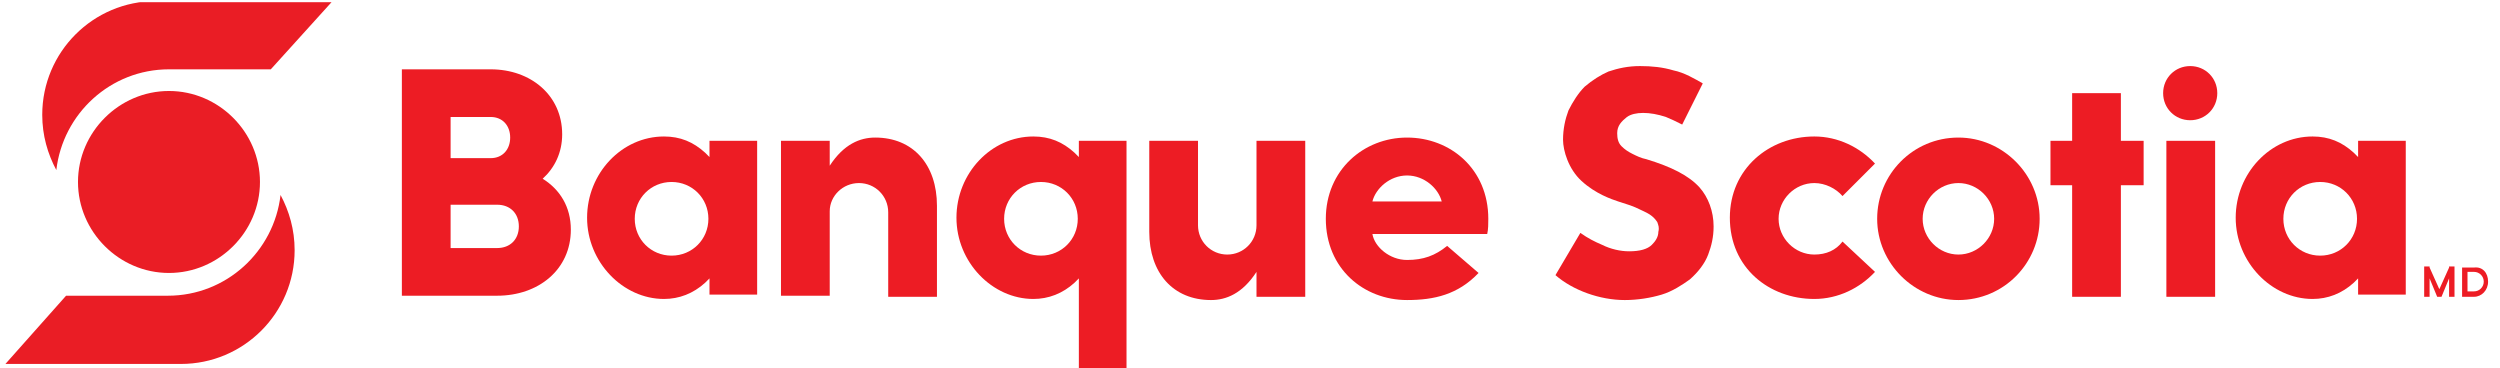
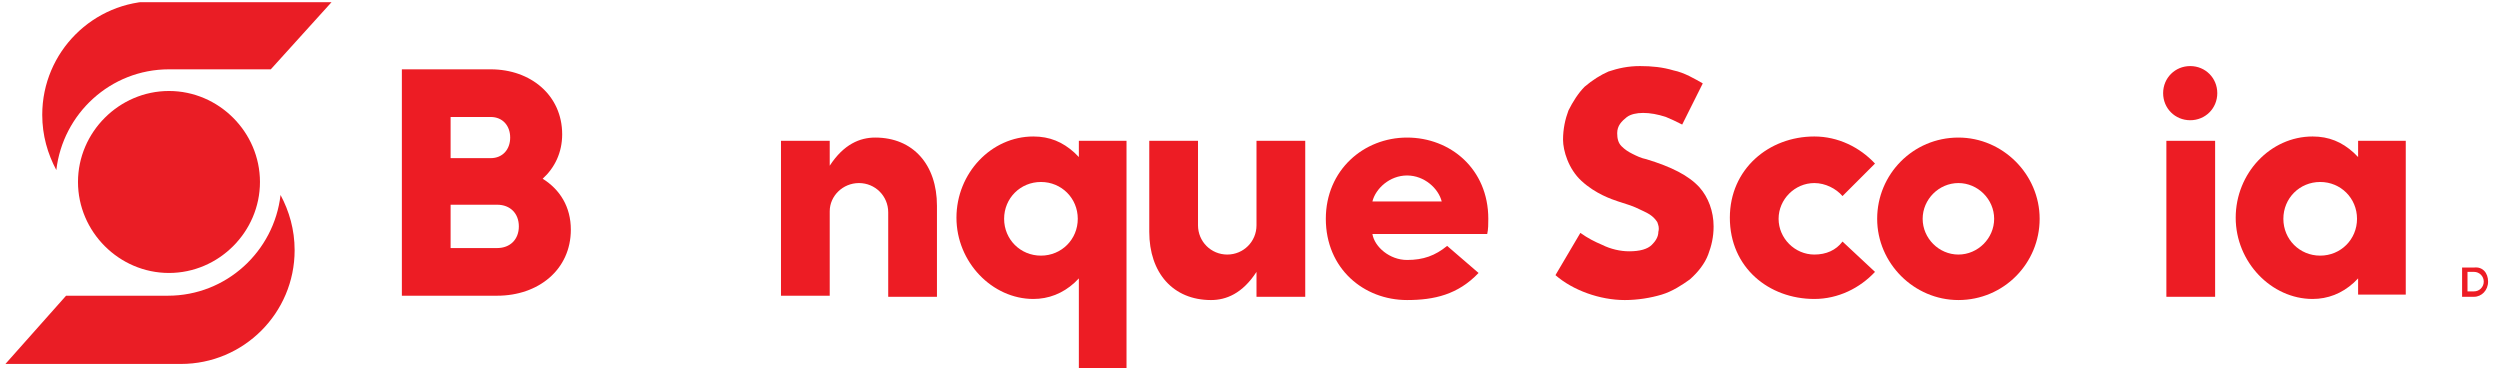
<svg xmlns="http://www.w3.org/2000/svg" xmlns:xlink="http://www.w3.org/1999/xlink" version="1.1" id="Layer_1" x="0px" y="0px" viewBox="0 0 230.8 34" style="enable-background:new 0 0 230.8 34;" xml:space="preserve">
  <style type="text/css">
	.st0{clip-path:url(#SVGID_2_);fill:#EA1D25;}
	.st1{clip-path:url(#SVGID_4_);fill:#EA1D25;}
	.st2{fill:#EA1D25;}
	.st3{fill:#ED1C24;}
	.st4{clip-path:url(#SVGID_6_);fill:#ED1C24;}
</style>
  <g>
    <g>
      <g>
        <defs>
          <rect id="SVGID_1_" x="0.5" y="0.2" width="183.8" height="33.4" />
        </defs>
        <clipPath id="SVGID_2_">
          <use xlink:href="#SVGID_1_" style="overflow:visible;" />
        </clipPath>
        <path class="st0" d="M25,6.4h-9.4c-5.4,0-9.8,4.1-10.4,9.3l0,0c-0.8-1.5-1.3-3.2-1.3-5.1c0-5.8,4.7-10.5,10.5-10.5h16.3L25,6.4     L25,6.4z" />
      </g>
      <g>
        <defs>
          <rect id="SVGID_3_" x="0.5" y="0.2" width="183.8" height="33.4" />
        </defs>
        <clipPath id="SVGID_4_">
          <use xlink:href="#SVGID_3_" style="overflow:visible;" />
        </clipPath>
        <path class="st1" d="M6.1,27.3h9.4c5.4,0,9.8-4.1,10.4-9.3l0,0c0.8,1.5,1.3,3.2,1.3,5.1c0,5.8-4.7,10.5-10.5,10.5H0.5L6.1,27.3     L6.1,27.3z" />
      </g>
    </g>
    <path class="st2" d="M24,16.8c0,4.6-3.8,8.4-8.4,8.4s-8.4-3.8-8.4-8.4s3.8-8.4,8.4-8.4S24,12.2,24,16.8L24,16.8z" />
  </g>
  <g>
    <path class="st3" d="M180.8,23.5c-1.8,0-3.3-1.5-3.3-3.3c0-1.8,1.5-3.3,3.3-3.3c1.8,0,3.3,1.5,3.3,3.3   C184.1,22,182.6,23.5,180.8,23.5L180.8,23.5z M180.8,12.7c-4.2,0-7.5,3.4-7.5,7.5s3.4,7.5,7.5,7.5c4.2,0,7.5-3.4,7.5-7.5   S184.9,12.7,180.8,12.7L180.8,12.7z" />
-     <polygon class="st3" points="197.9,13 195.8,13 195.8,8.6 191.3,8.6 191.3,13 189.3,13 189.3,17.1 191.3,17.1 191.3,27.4    195.8,27.4 195.8,17.1 197.9,17.1 197.9,13  " />
    <polygon class="st3" points="200,13 200,27.4 204.5,27.4 204.5,13 200,13  " />
    <path class="st3" d="M202.2,6.1c-1.4,0-2.5,1.1-2.5,2.5c0,1.4,1.1,2.5,2.5,2.5c1.4,0,2.5-1.1,2.5-2.5   C204.7,7.2,203.6,6.1,202.2,6.1L202.2,6.1z" />
    <path class="st3" d="M79.3,16.9c1.5,0,2.7,1.2,2.7,2.7v7.8h4.5V19c0-3.8-2.2-6.3-5.7-6.3c-1.4,0-2.9,0.6-4.2,2.6V13h-4.5v14.3h4.5   v-7.8C76.6,18.1,77.8,16.9,79.3,16.9L79.3,16.9z" />
    <g>
      <defs>
        <rect id="SVGID_5_" x="37.1" y="6.1" width="192.6" height="27.9" />
      </defs>
      <clipPath id="SVGID_6_">
        <use xlink:href="#SVGID_5_" style="overflow:visible;" />
      </clipPath>
      <path class="st4" d="M113.3,23.5c-1.5,0-2.7-1.2-2.7-2.7V13h-4.5v8.4c0,3.8,2.2,6.3,5.7,6.3c1.4,0,2.9-0.6,4.2-2.6v2.3h4.5V13H116    v7.8C116,22.3,114.8,23.5,113.3,23.5L113.3,23.5z" />
      <path class="st4" d="M157.7,23.5c0.3-0.8,0.5-1.6,0.5-2.6c0-1.4-0.5-2.7-1.3-3.6c-1-1.1-2.6-1.9-4.9-2.6c-0.5-0.1-0.9-0.3-1.3-0.5    c-0.4-0.2-0.7-0.4-1-0.7c-0.3-0.3-0.4-0.7-0.4-1.2c0-0.7,0.4-1.1,0.9-1.5c0.7-0.5,2.1-0.5,3.6,0c0.5,0.2,0.9,0.4,1.5,0.7l1.9-3.8    c-0.7-0.4-1.7-1-2.7-1.2c-1-0.3-2-0.4-3.1-0.4c-1.1,0-2,0.2-2.9,0.5c-0.7,0.3-1.5,0.8-2.2,1.4c-0.6,0.6-1.1,1.4-1.5,2.2    c-0.3,0.8-0.5,1.7-0.5,2.7c0,1,0.5,2.7,1.7,3.8c1.3,1.2,2.8,1.7,3.4,1.9c0.6,0.2,1.3,0.4,1.7,0.6c0.4,0.2,0.9,0.4,1.2,0.6    c0.3,0.2,0.5,0.4,0.7,0.7c0.1,0.3,0.2,0.5,0.1,0.9c0,0.5-0.3,0.9-0.6,1.2c-0.4,0.4-1.1,0.6-2.1,0.6c-0.8,0-1.7-0.2-2.5-0.6    c-0.7-0.3-1.3-0.6-2-1.1l-2.3,3.9c1.6,1.4,4.1,2.3,6.4,2.3c1.2,0,2.4-0.2,3.4-0.5c1-0.3,1.9-0.9,2.6-1.4    C156.8,25.1,157.4,24.3,157.7,23.5L157.7,23.5z" />
    </g>
    <path class="st3" d="M170.1,22.3c-0.6,0.8-1.5,1.2-2.6,1.2c-1.8,0-3.3-1.5-3.3-3.3c0-1.8,1.5-3.3,3.3-3.3c1,0,2,0.5,2.6,1.2l3-3   c-1.4-1.5-3.4-2.5-5.6-2.5c-4.2,0-7.8,3-7.8,7.5c0,4.6,3.6,7.5,7.8,7.5c2.2,0,4.2-1,5.6-2.5L170.1,22.3L170.1,22.3z" />
-     <path class="st3" d="M62,23.6c-1.9,0-3.4-1.5-3.4-3.4c0-1.9,1.5-3.4,3.4-3.4c1.9,0,3.4,1.5,3.4,3.4C65.4,22.1,63.9,23.6,62,23.6   L62,23.6z M69.9,27.4V13h-4.4v1.5l-0.4-0.4c-1.1-1-2.3-1.5-3.8-1.5c-3.9,0-7.1,3.4-7.1,7.5c0,4.1,3.3,7.5,7.1,7.5   c1.4,0,2.7-0.5,3.8-1.5l0.4-0.4v1.5H69.9L69.9,27.4z" />
    <path class="st3" d="M99.5,20.2c0,1.9-1.5,3.4-3.4,3.4s-3.4-1.5-3.4-3.4c0-1.9,1.5-3.4,3.4-3.4S99.5,18.3,99.5,20.2L99.5,20.2z    M99.6,13v1.5l-0.4-0.4c-1.1-1-2.3-1.5-3.8-1.5c-3.9,0-7.1,3.4-7.1,7.5c0,4.1,3.3,7.5,7.1,7.5c1.4,0,2.7-0.5,3.8-1.5l0.4-0.4V34   h4.4V13H99.6L99.6,13z" />
    <path class="st3" d="M126.7,18.6c0.3-1.2,1.6-2.4,3.2-2.4c1.6,0,2.9,1.2,3.2,2.4H126.7L126.7,18.6z M137.4,20.2   c0-4.6-3.5-7.5-7.5-7.5c-4,0-7.5,3-7.5,7.5c0,4.6,3.5,7.5,7.5,7.5c2.5,0,4.7-0.5,6.6-2.5l-2.9-2.5c-1.1,0.9-2.2,1.3-3.7,1.3   c-1.6,0-3-1.2-3.2-2.4h10.6C137.4,21.2,137.4,20.6,137.4,20.2L137.4,20.2z" />
    <path class="st3" d="M47.9,20.9c0-1.2-0.8-2-2-2h-4.3v4h4.3C47.1,22.9,47.9,22.1,47.9,20.9L47.9,20.9z M41.6,10.9v3.7h3.7   c1.1,0,1.8-0.8,1.8-1.9c0-1.1-0.7-1.9-1.8-1.9H41.6L41.6,10.9z M52.7,21.2c0,3.7-3,6.1-6.8,6.1h-8.8V6.4h8.2c3.7,0,6.6,2.4,6.6,6   c0,1.7-0.7,3.1-1.8,4.1C51.7,17.5,52.7,19.1,52.7,21.2L52.7,21.2z" />
    <path class="st3" d="M214.2,23.6c-1.9,0-3.4-1.5-3.4-3.4c0-1.9,1.5-3.4,3.4-3.4c1.9,0,3.4,1.5,3.4,3.4   C217.6,22.1,216.1,23.6,214.2,23.6L214.2,23.6z M222.1,27.4V13h-4.4v1.5l-0.4-0.4c-1.1-1-2.3-1.5-3.8-1.5c-3.9,0-7.1,3.4-7.1,7.5   c0,4.1,3.3,7.5,7.1,7.5c1.4,0,2.7-0.5,3.8-1.5l0.4-0.4v1.5H222.1L222.1,27.4z" />
-     <polygon class="st3" points="226.6,24.6 226.1,24.6 226.1,24.6 226.1,24.7 225.2,26.7 224.3,24.7 224.3,24.6 224.3,24.6    223.8,24.6 223.8,24.6 223.8,27.4 224.3,27.4 224.3,25.7 225,27.4 225.4,27.4 226.1,25.7 226.1,27.4 226.6,27.4 226.6,24.6    226.6,24.6  " />
    <path class="st3" d="M229.3,26c0-0.5-0.4-0.9-0.9-0.9h-0.6v1.8h0.6C228.9,26.9,229.3,26.5,229.3,26L229.3,26z M229.7,26   c0,0.8-0.6,1.4-1.3,1.4h-1.1v-2.7h1.1C229.2,24.6,229.7,25.2,229.7,26L229.7,26z" />
  </g>
</svg>